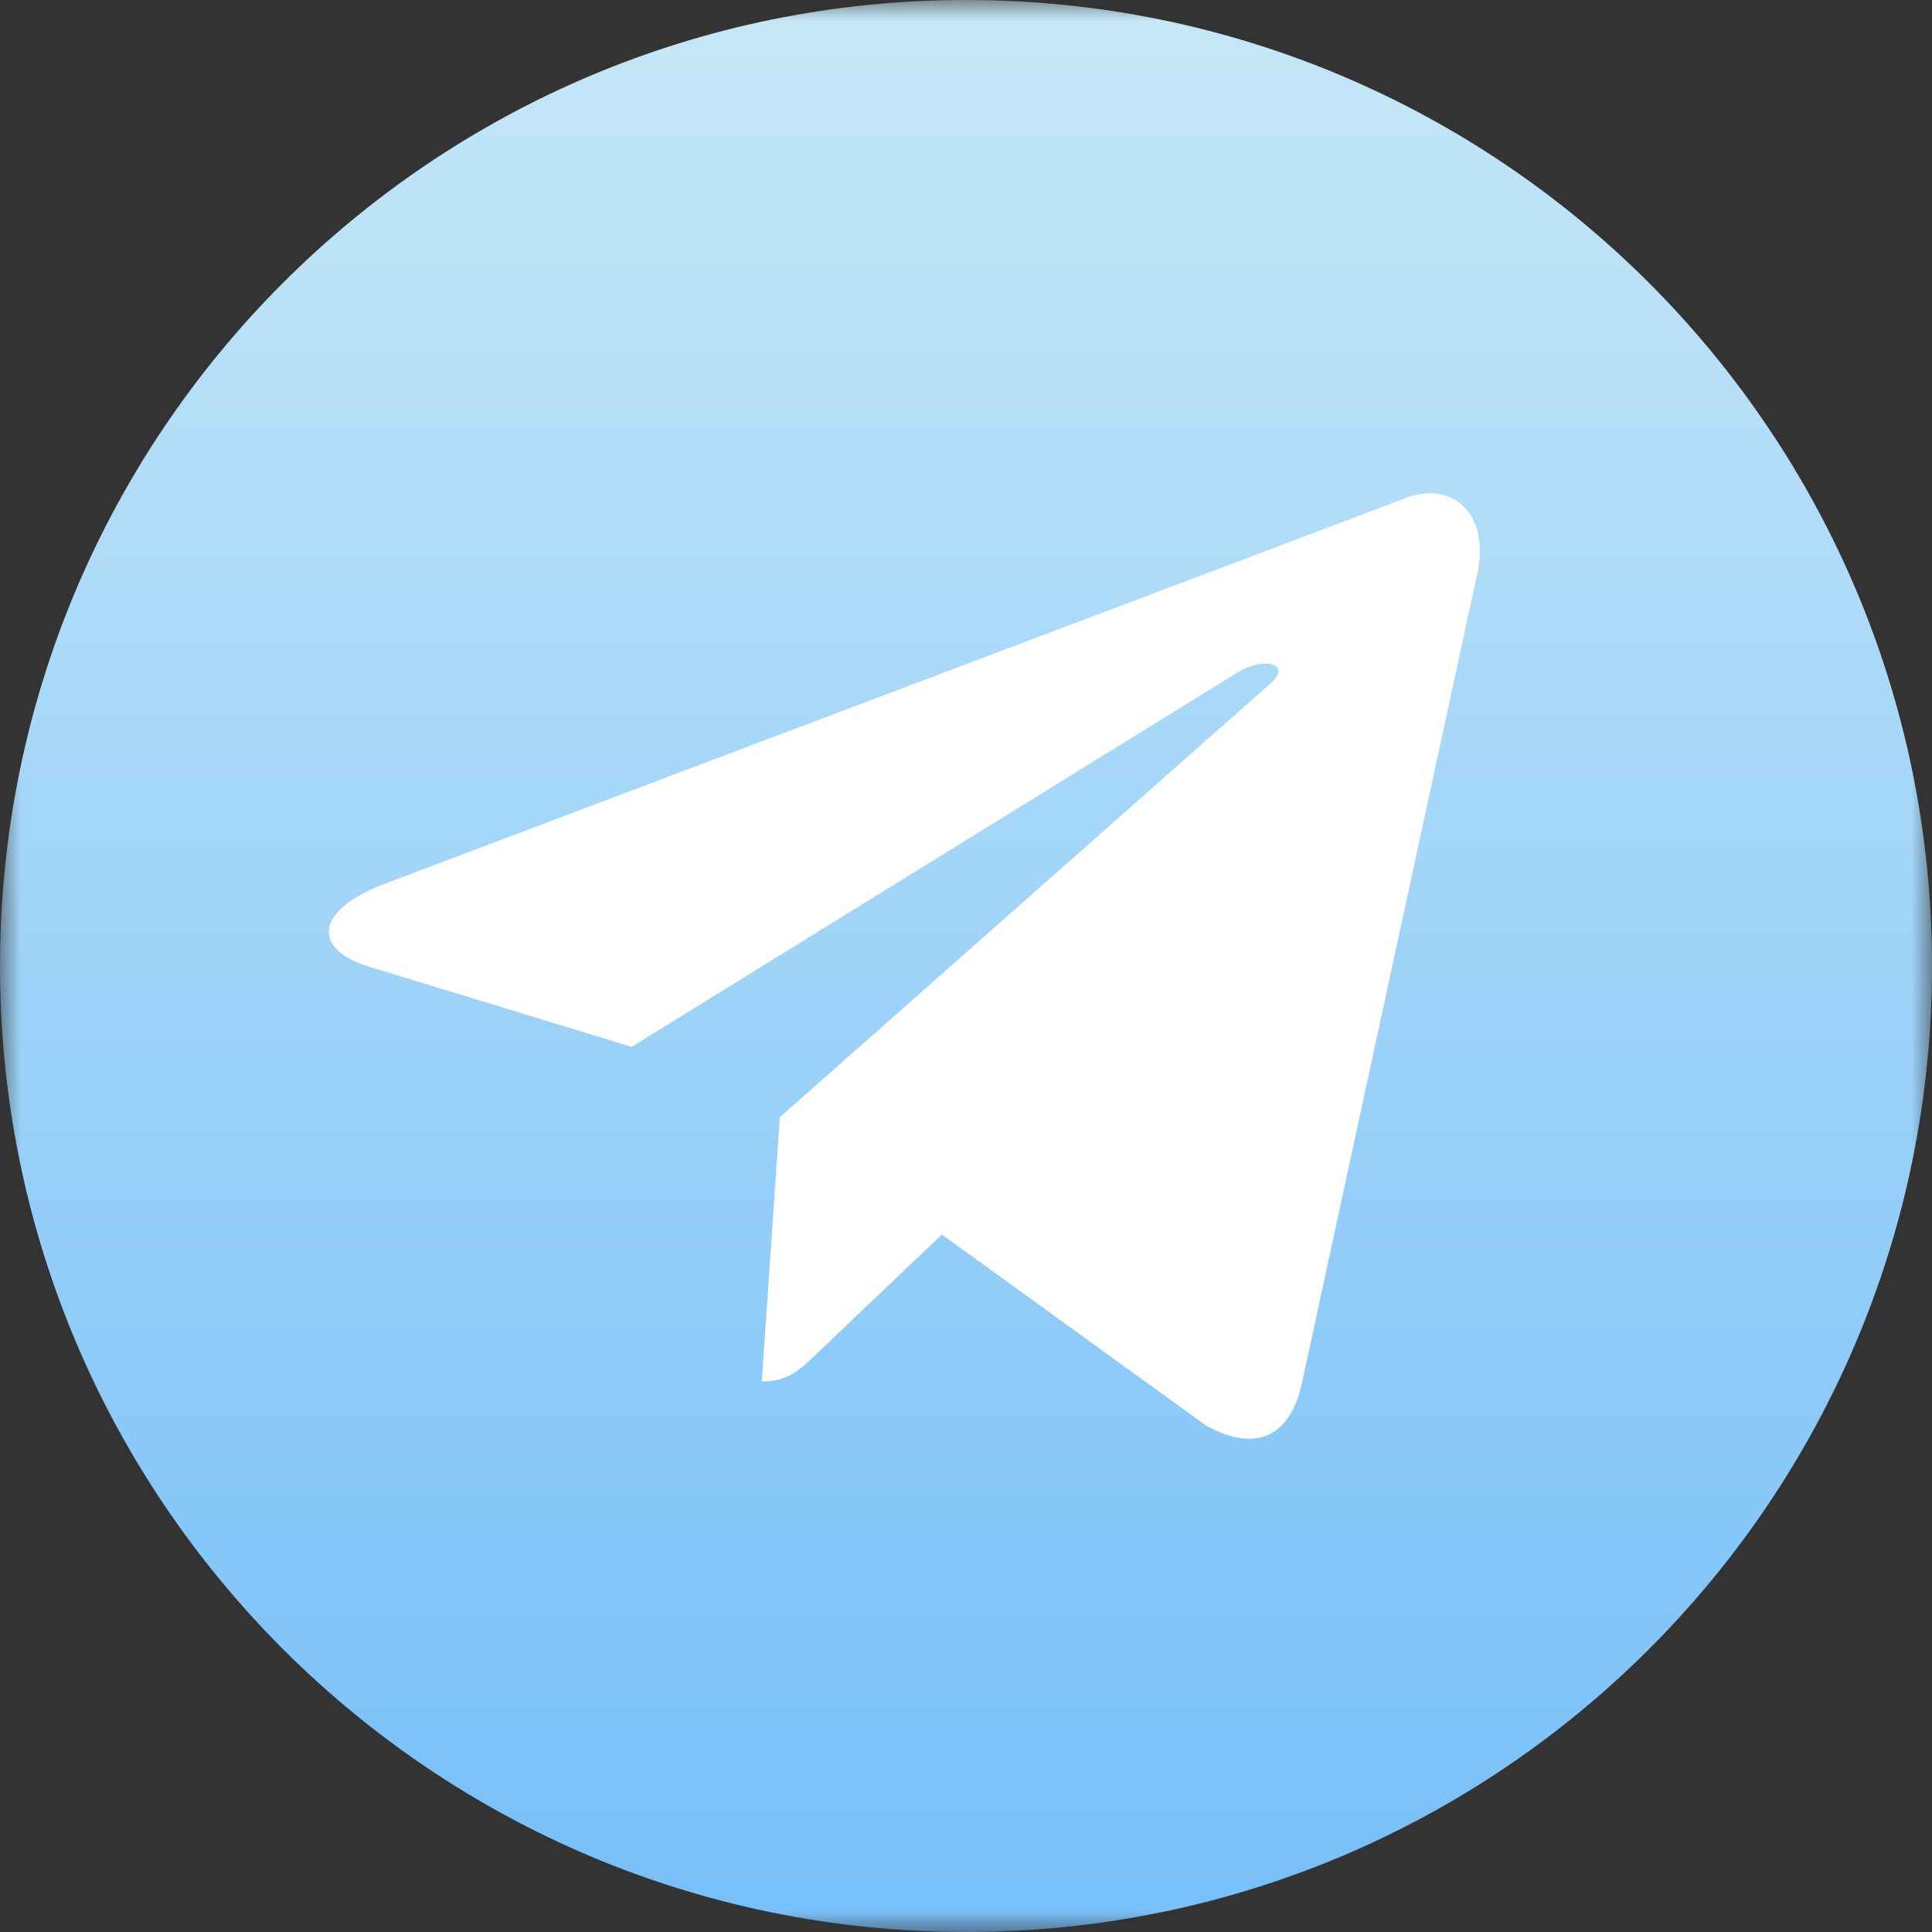
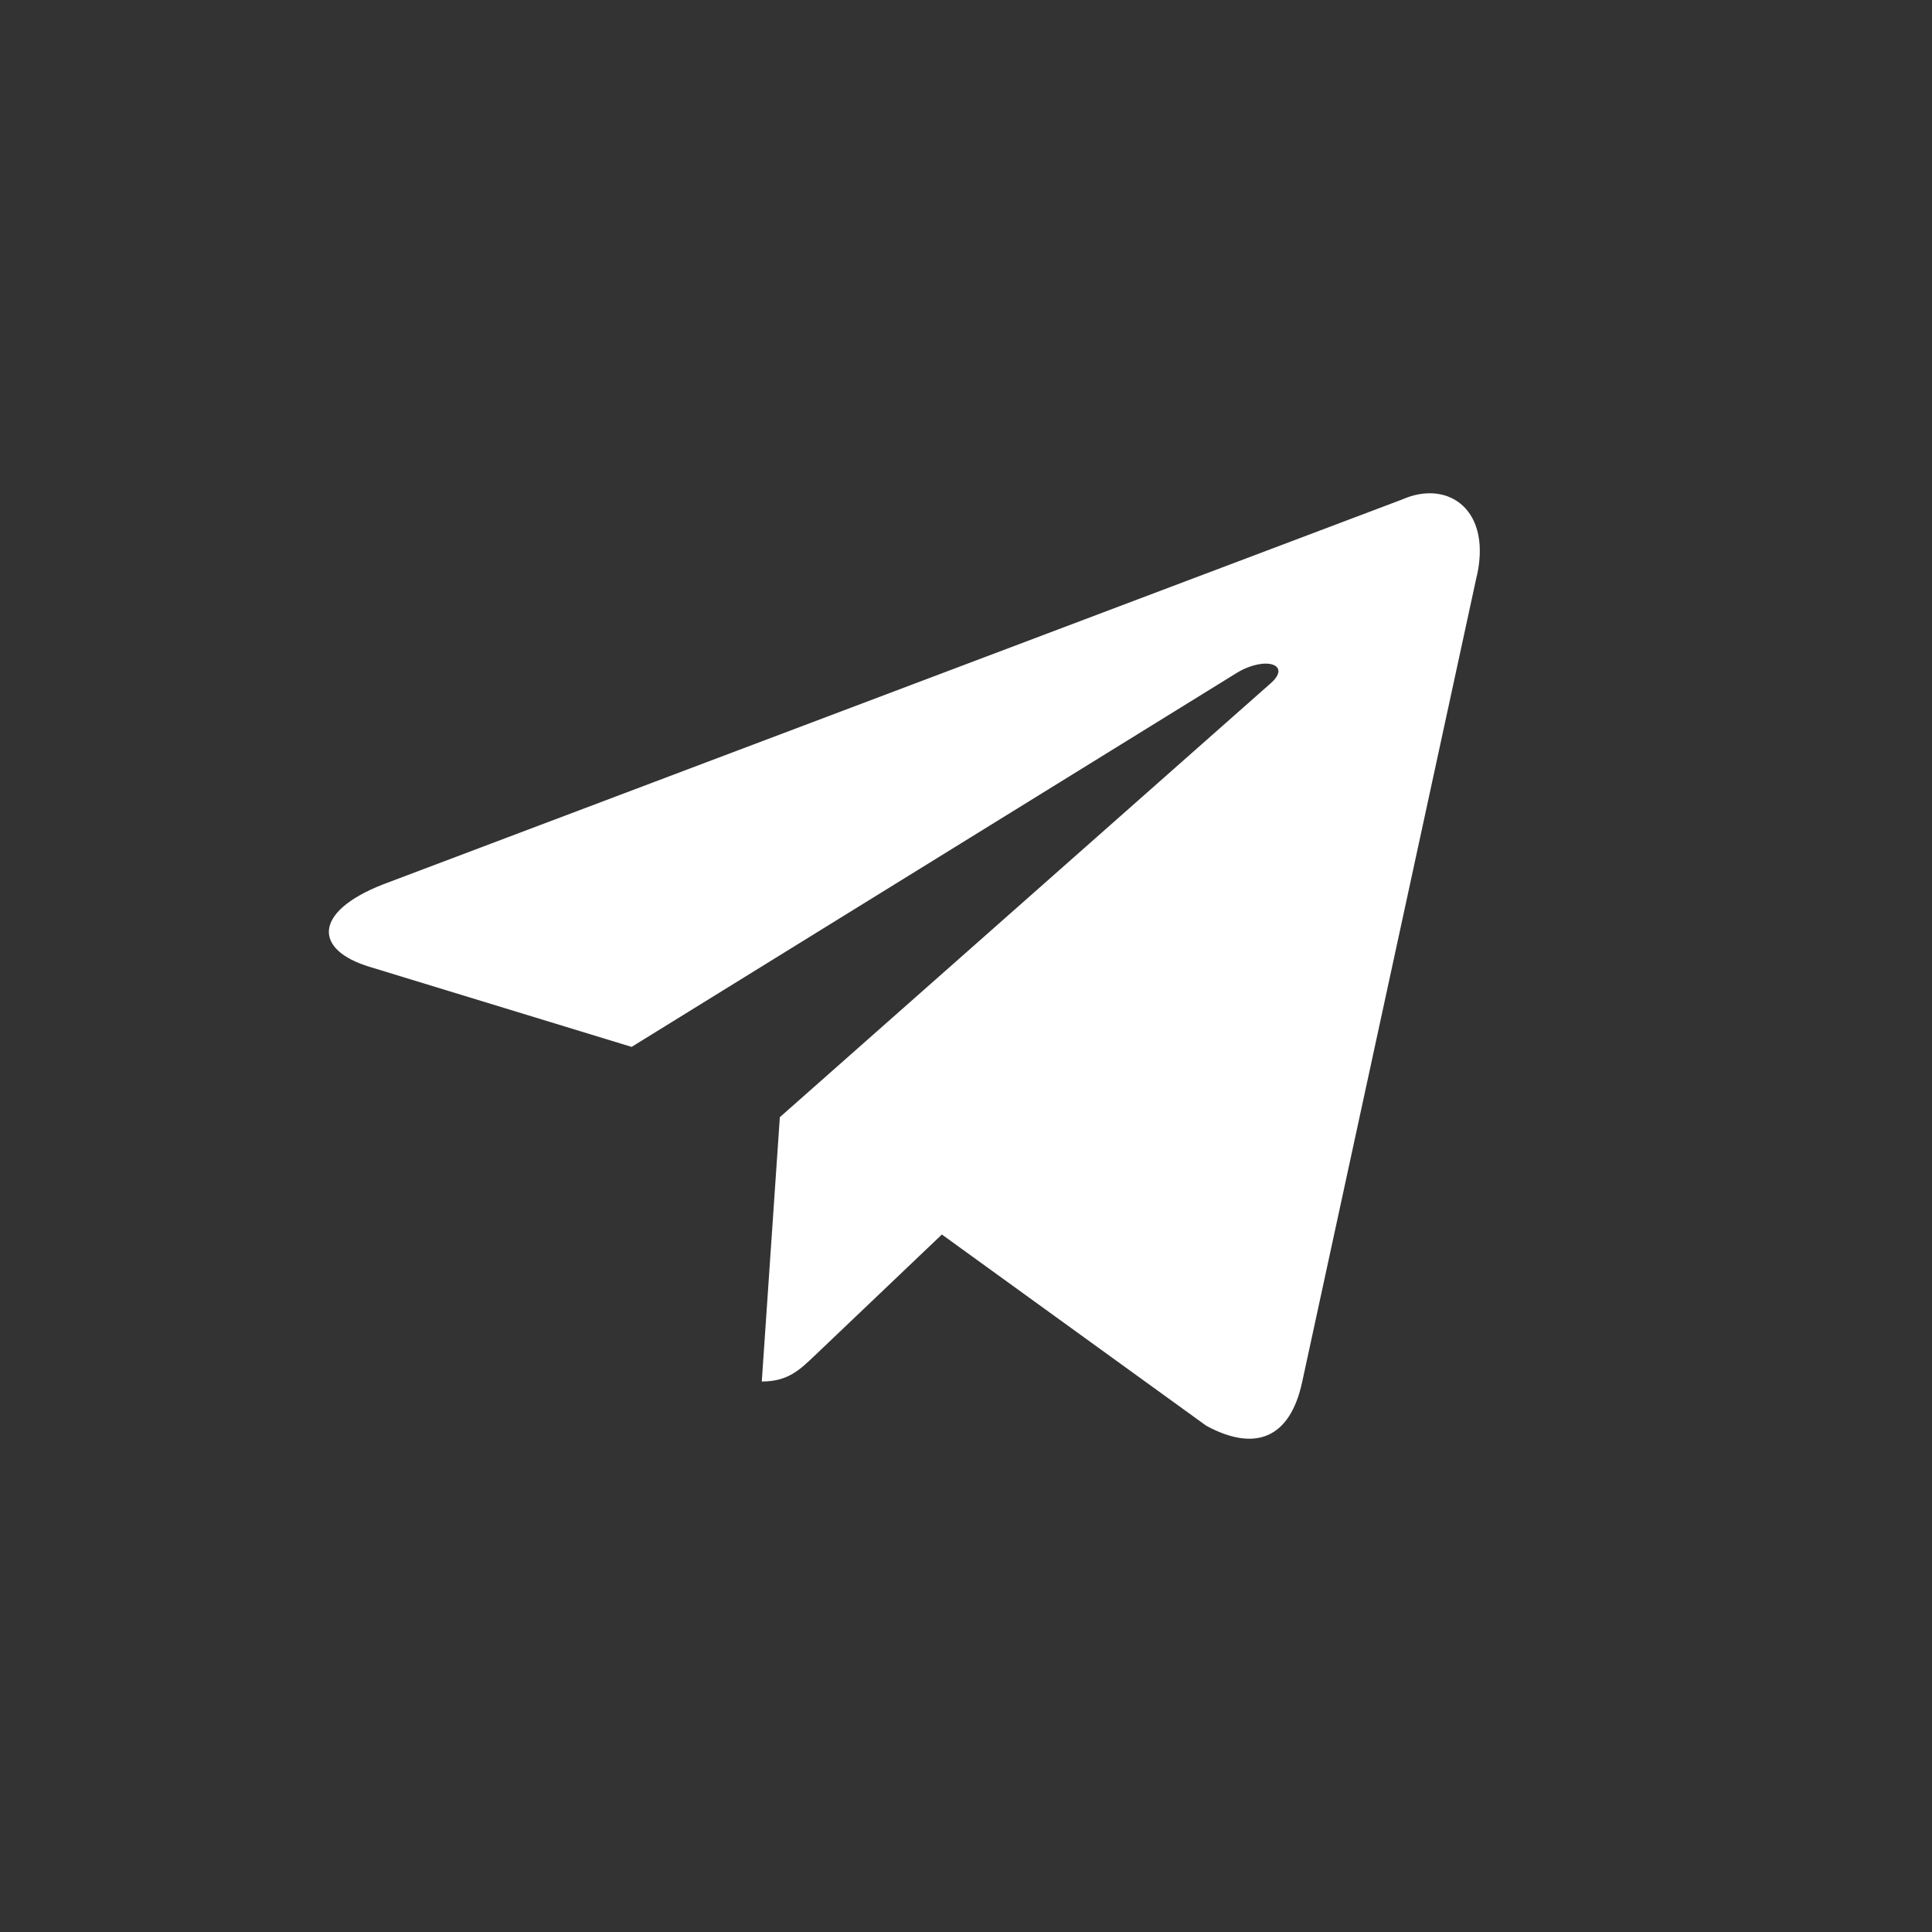
<svg xmlns="http://www.w3.org/2000/svg" width="47" height="47" viewBox="0 0 47 47" fill="none">
  <rect x="0" y="0" width="47" height="47" fill="#333333" stroke="none" />
  <g clip-path="url(#clip0_3448_526)">
    <mask id="mask0_3448_526" style="mask-type:luminance" maskUnits="userSpaceOnUse" x="0" y="0" width="47" height="47">
-       <path d="M47 0H0V47H47V0Z" fill="white" />
+       <path d="M47 0H0H47V0Z" fill="white" />
    </mask>
    <g mask="url(#mask0_3448_526)">
-       <path d="M23.5 0C10.521 0 0 10.521 0 23.5C0 36.479 10.521 47 23.5 47C36.479 47 47 36.479 47 23.5C47 10.521 36.479 0 23.5 0Z" fill="url(#paint0_linear_3448_526)" />
-     </g>
+       </g>
  </g>
  <path d="M34.11 12.151L9.307 21.519C7.615 22.185 7.625 23.11 8.997 23.522L15.365 25.468L30.098 16.363C30.795 15.948 31.431 16.171 30.908 16.626L18.971 27.178H18.968L18.971 27.179L18.532 33.608C19.175 33.608 19.459 33.319 19.82 32.978L22.913 30.032L29.347 34.686C30.533 35.326 31.385 34.997 31.68 33.611L35.903 14.116C36.336 12.418 35.242 11.65 34.11 12.151Z" fill="white" />
  <defs>
    <linearGradient id="paint0_linear_3448_526" x1="23.5" y1="0" x2="23.5" y2="47" gradientUnits="userSpaceOnUse">
      <stop stop-color="#C6E7F7" />
      <stop offset="1" stop-color="#76BFF9" />
    </linearGradient>
    <clipPath id="clip0_3448_526">
-       <rect width="47" height="47" fill="white" />
-     </clipPath>
+       </clipPath>
  </defs>
</svg>